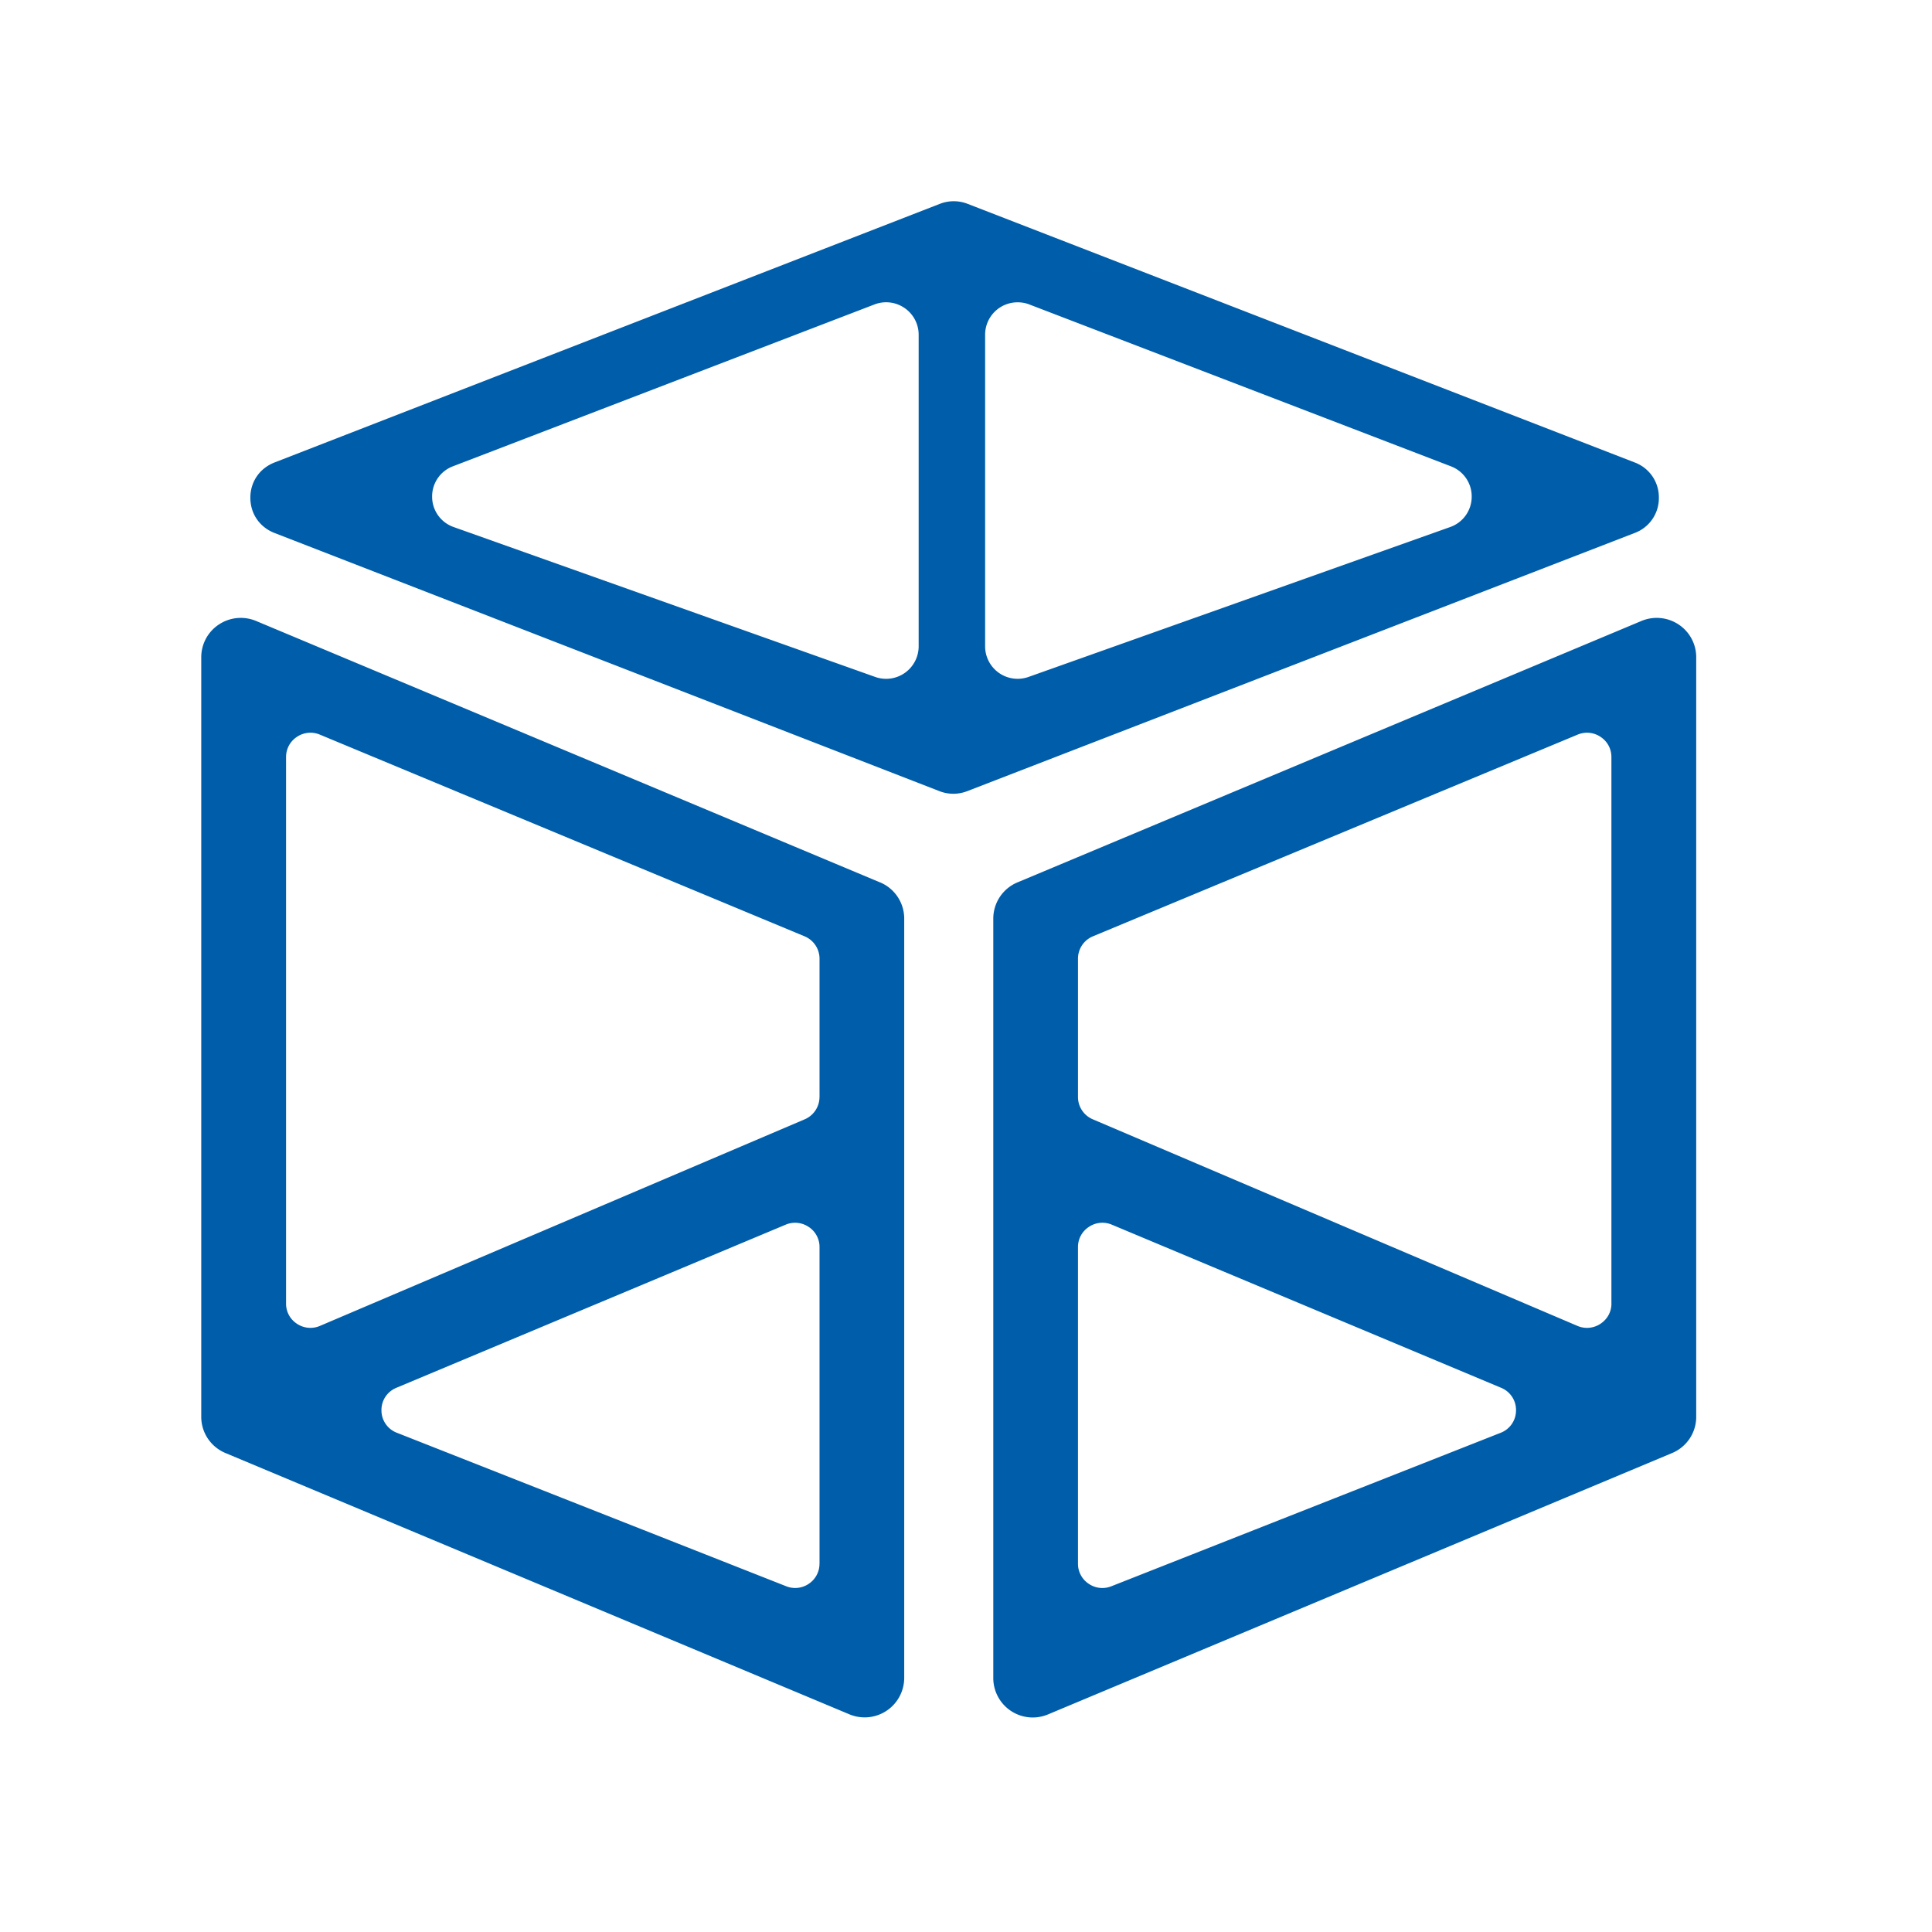
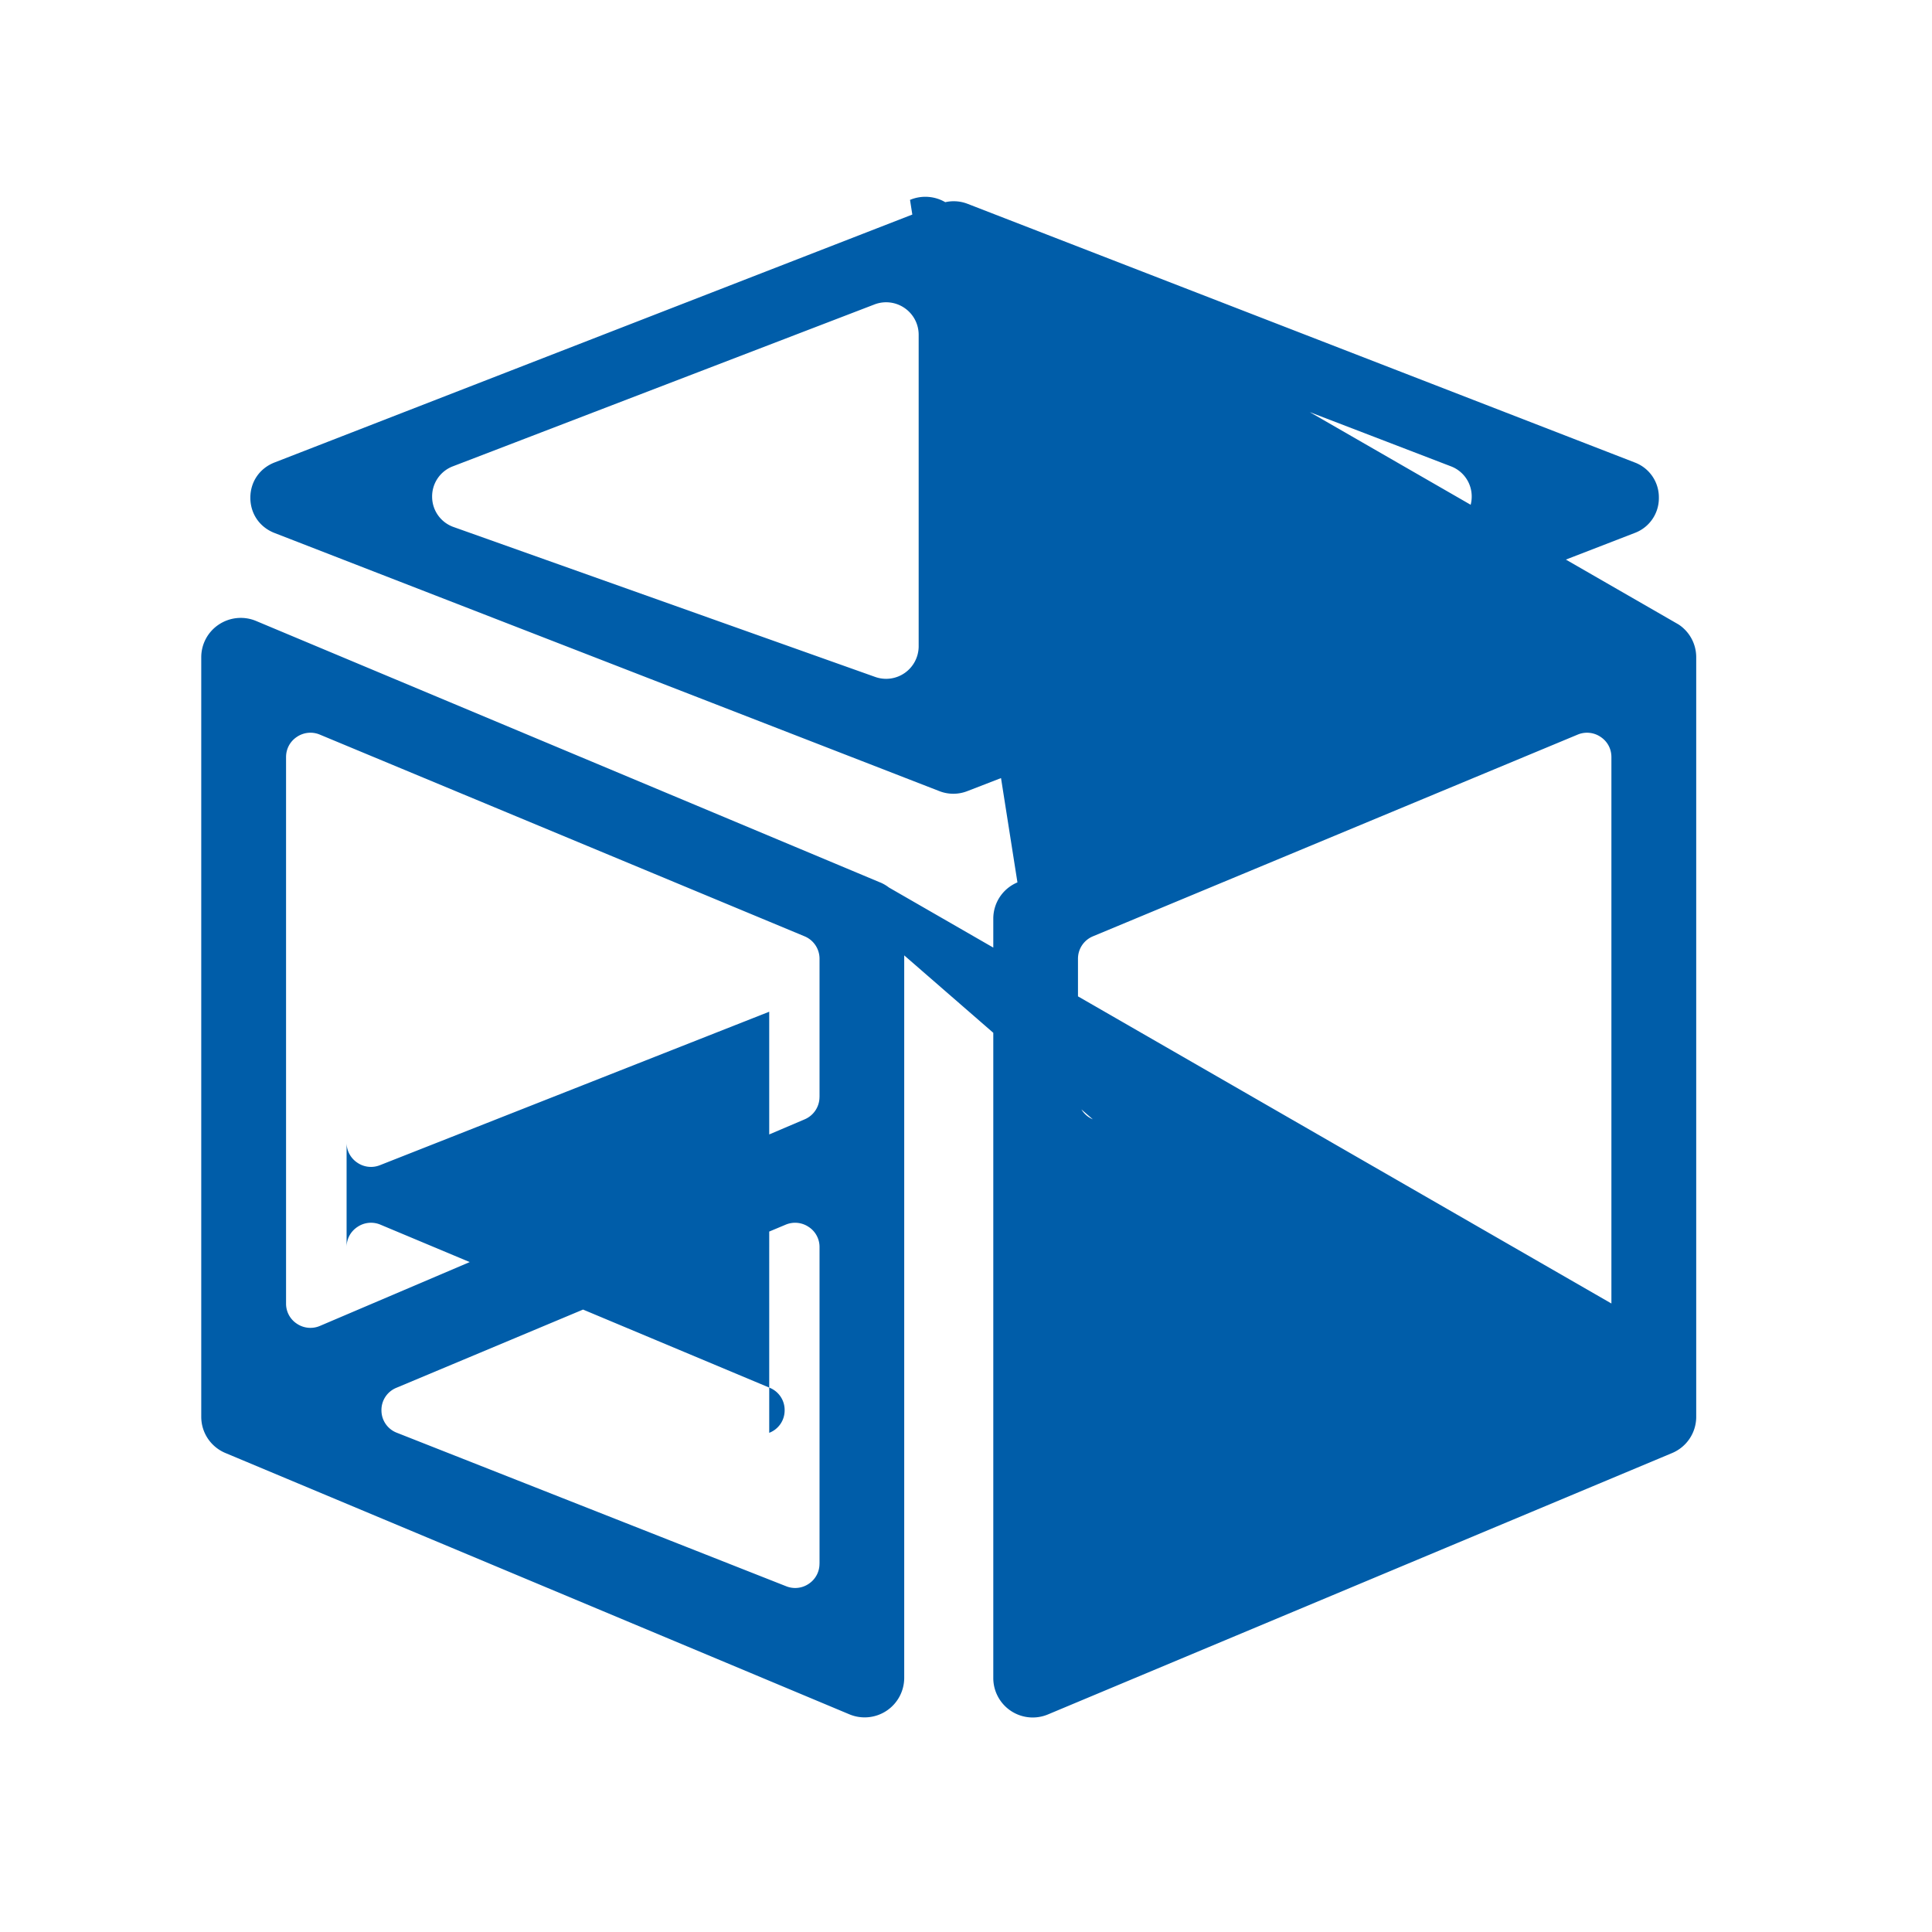
<svg xmlns="http://www.w3.org/2000/svg" t="1584184145589" class="icon" viewBox="0 0 1024 1024" version="1.1" p-id="59333" width="48" height="48">
  <defs>
    <style type="text/css" />
  </defs>
-   <path d="M434.347 581.419c0 5.162-3.072 9.813-7.83 11.84L169.664 702.72a12.8 12.8 0 0 1-12.224-1.067 12.65 12.65 0 0 1-5.824-10.773v-289.6c0-4.395 2.112-8.32 5.76-10.73a12.821 12.821 0 0 1 12.181-1.174l256.854 106.88a12.843 12.843 0 0 1 7.957 11.883v73.28z m0 247.338a12.693 12.693 0 0 1-5.654 10.667 12.779 12.779 0 0 1-12.053 1.301l-206.272-81.322a12.693 12.693 0 0 1-8.192-11.819 12.693 12.693 0 0 1 7.936-12.032l206.293-86.443a12.864 12.864 0 0 1 12.16 1.152 12.65 12.65 0 0 1 5.803 10.731v167.765z m32.106-361.066L135.744 329.13a21.013 21.013 0 0 0-19.712 1.856 20.779 20.779 0 0 0-9.365 17.365v402.581c0 8.406 5.034 15.936 12.821 19.2l330.71 138.496a20.97 20.97 0 0 0 29.055-19.2V486.87a20.8 20.8 0 0 0-12.8-19.2zM854.101 690.88c0 4.416-2.133 8.32-5.824 10.752a12.8 12.8 0 0 1-12.224 1.11L579.2 593.258a12.864 12.864 0 0 1-7.85-11.84v-73.28c0-5.206 3.114-9.878 7.957-11.883l256.853-106.88a12.821 12.821 0 0 1 12.16 1.173c3.67 2.432 5.76 6.336 5.76 10.731v289.6z m-58.752 68.544l-206.293 81.323a12.779 12.779 0 0 1-12.032-1.323 12.693 12.693 0 0 1-5.675-10.667V660.992c0-4.395 2.112-8.299 5.803-10.73a12.8 12.8 0 0 1 12.16-1.153l206.293 86.443a12.693 12.693 0 0 1 7.915 12.032 12.693 12.693 0 0 1-8.17 11.84z m94.336-428.437a20.97 20.97 0 0 0-19.712-1.856L539.264 467.69a20.8 20.8 0 0 0-12.8 19.2v402.56a20.907 20.907 0 0 0 29.056 19.2l330.71-138.496a20.8 20.8 0 0 0 12.8-19.2V348.352a20.757 20.757 0 0 0-9.345-17.365zM768.576 279.36l-223.36 79.403a17.237 17.237 0 0 1-23.083-16.171V177.408a17.173 17.173 0 0 1 17.28-17.173c2.091 0 4.203 0.362 6.208 1.152l223.36 85.76a17.045 17.045 0 0 1 11.051 16.234 17.045 17.045 0 0 1-11.456 15.979z m-281.664 63.232a17.259 17.259 0 0 1-23.061 16.192L240.49 279.36a17.024 17.024 0 0 1-11.456-15.979 17.045 17.045 0 0 1 11.029-16.234l223.36-85.76a17.216 17.216 0 0 1 16 1.856 17.152 17.152 0 0 1 7.488 14.165v165.184z m392.32-78.805a19.69 19.69 0 0 0-12.843-18.688L512.832 108.032a20.245 20.245 0 0 0-14.656 0L145.515 245.12c-7.915 3.093-12.822 10.24-12.822 18.688s4.907 15.616 12.822 18.688l352.469 136.853a20.33 20.33 0 0 0 14.613 0L866.39 282.496a19.67 19.67 0 0 0 12.843-18.688z" fill="#005da9" p-id="59334" />
+   <path d="M434.347 581.419c0 5.162-3.072 9.813-7.83 11.84L169.664 702.72a12.8 12.8 0 0 1-12.224-1.067 12.65 12.65 0 0 1-5.824-10.773v-289.6c0-4.395 2.112-8.32 5.76-10.73a12.821 12.821 0 0 1 12.181-1.174l256.854 106.88a12.843 12.843 0 0 1 7.957 11.883v73.28z m0 247.338a12.693 12.693 0 0 1-5.654 10.667 12.779 12.779 0 0 1-12.053 1.301l-206.272-81.322a12.693 12.693 0 0 1-8.192-11.819 12.693 12.693 0 0 1 7.936-12.032l206.293-86.443a12.864 12.864 0 0 1 12.16 1.152 12.65 12.65 0 0 1 5.803 10.731v167.765z m32.106-361.066L135.744 329.13a21.013 21.013 0 0 0-19.712 1.856 20.779 20.779 0 0 0-9.365 17.365v402.581c0 8.406 5.034 15.936 12.821 19.2l330.71 138.496a20.97 20.97 0 0 0 29.055-19.2V486.87a20.8 20.8 0 0 0-12.8-19.2zc0 4.416-2.133 8.32-5.824 10.752a12.8 12.8 0 0 1-12.224 1.11L579.2 593.258a12.864 12.864 0 0 1-7.85-11.84v-73.28c0-5.206 3.114-9.878 7.957-11.883l256.853-106.88a12.821 12.821 0 0 1 12.16 1.173c3.67 2.432 5.76 6.336 5.76 10.731v289.6z m-58.752 68.544l-206.293 81.323a12.779 12.779 0 0 1-12.032-1.323 12.693 12.693 0 0 1-5.675-10.667V660.992c0-4.395 2.112-8.299 5.803-10.73a12.8 12.8 0 0 1 12.16-1.153l206.293 86.443a12.693 12.693 0 0 1 7.915 12.032 12.693 12.693 0 0 1-8.17 11.84z m94.336-428.437a20.97 20.97 0 0 0-19.712-1.856L539.264 467.69a20.8 20.8 0 0 0-12.8 19.2v402.56a20.907 20.907 0 0 0 29.056 19.2l330.71-138.496a20.8 20.8 0 0 0 12.8-19.2V348.352a20.757 20.757 0 0 0-9.345-17.365zM768.576 279.36l-223.36 79.403a17.237 17.237 0 0 1-23.083-16.171V177.408a17.173 17.173 0 0 1 17.28-17.173c2.091 0 4.203 0.362 6.208 1.152l223.36 85.76a17.045 17.045 0 0 1 11.051 16.234 17.045 17.045 0 0 1-11.456 15.979z m-281.664 63.232a17.259 17.259 0 0 1-23.061 16.192L240.49 279.36a17.024 17.024 0 0 1-11.456-15.979 17.045 17.045 0 0 1 11.029-16.234l223.36-85.76a17.216 17.216 0 0 1 16 1.856 17.152 17.152 0 0 1 7.488 14.165v165.184z m392.32-78.805a19.69 19.69 0 0 0-12.843-18.688L512.832 108.032a20.245 20.245 0 0 0-14.656 0L145.515 245.12c-7.915 3.093-12.822 10.24-12.822 18.688s4.907 15.616 12.822 18.688l352.469 136.853a20.33 20.33 0 0 0 14.613 0L866.39 282.496a19.67 19.67 0 0 0 12.843-18.688z" fill="#005da9" p-id="59334" />
</svg>